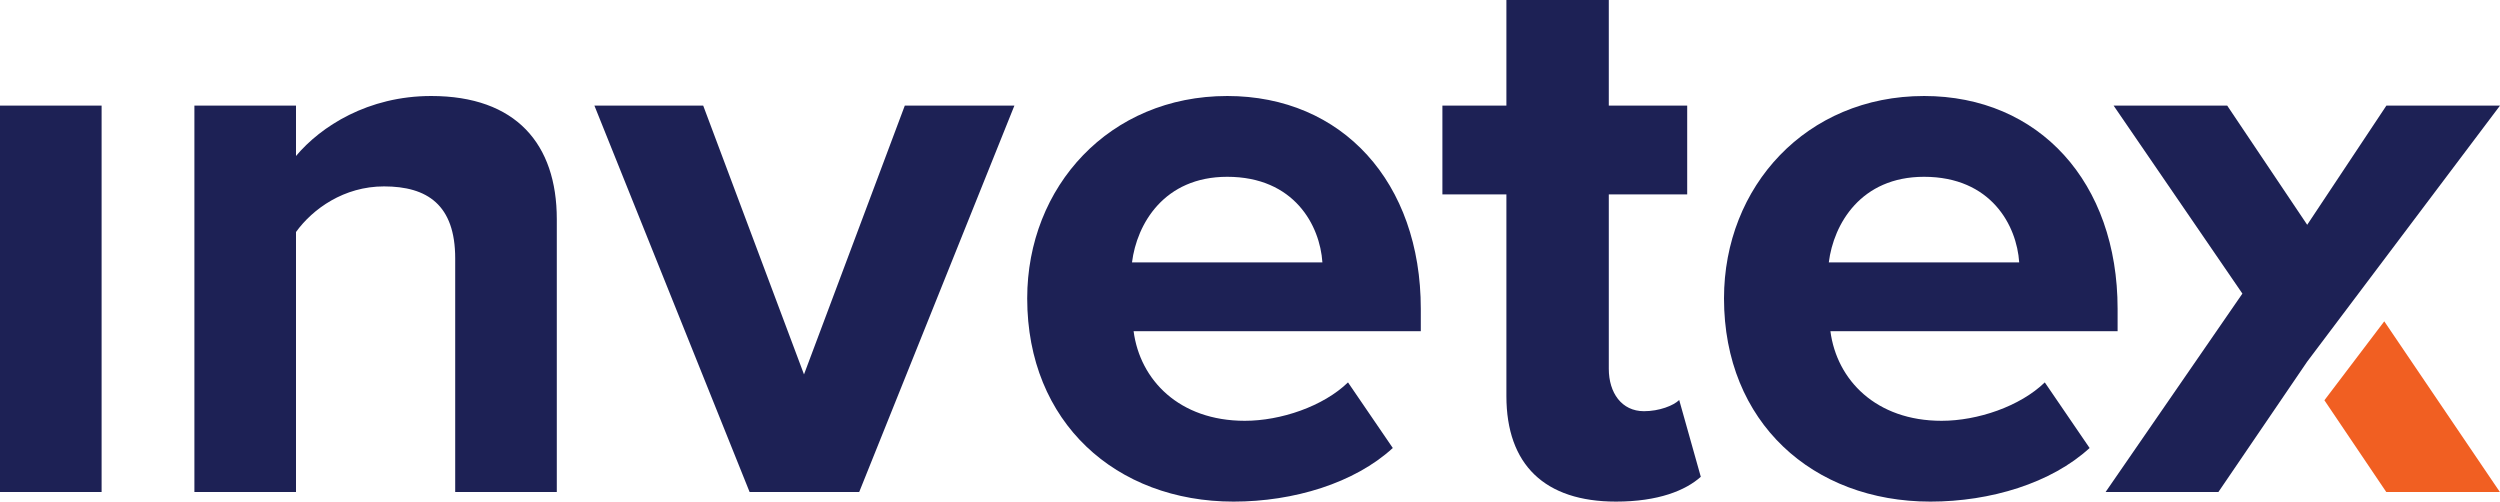
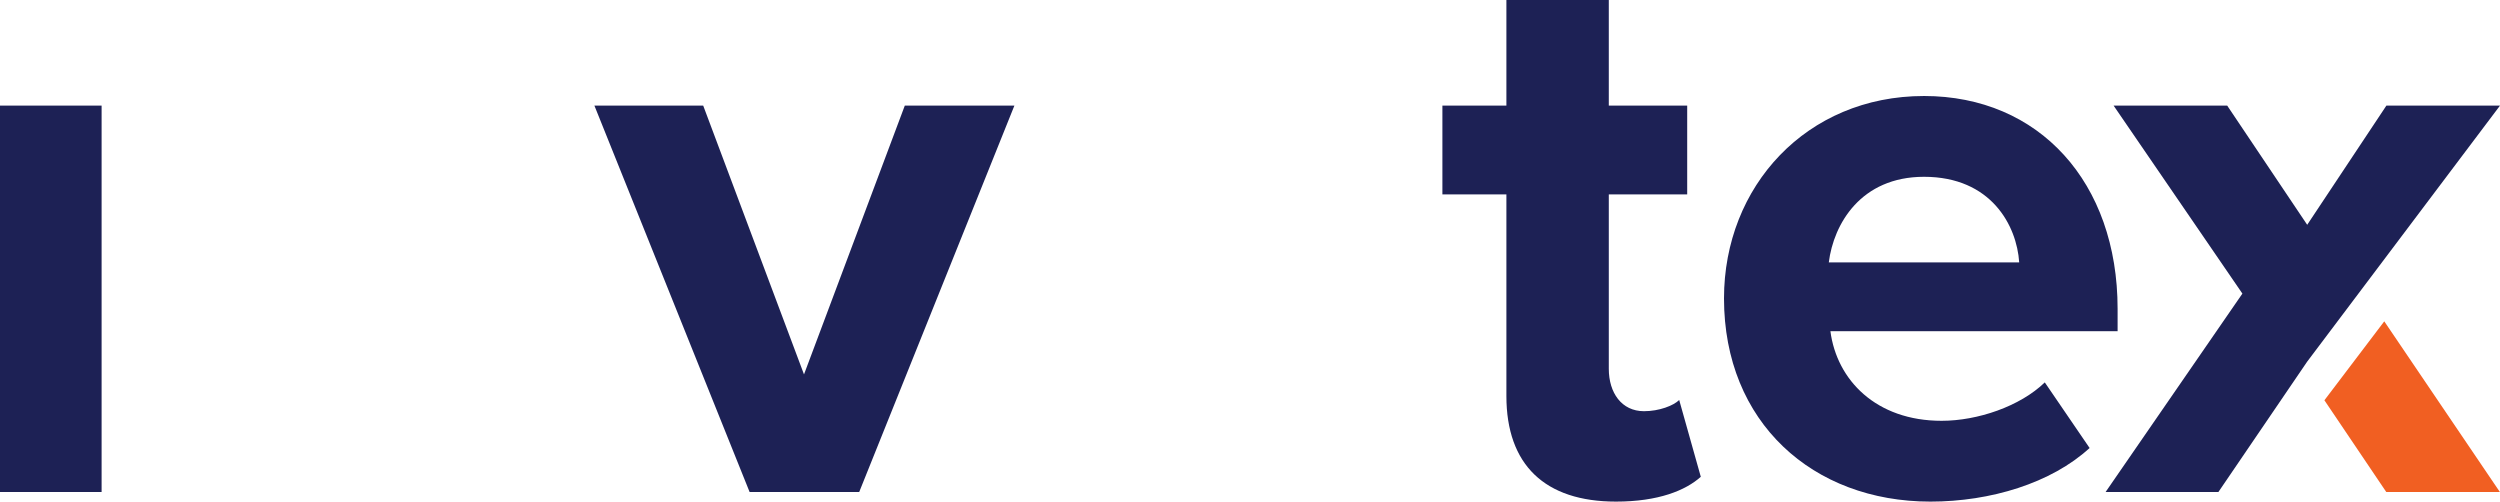
<svg xmlns="http://www.w3.org/2000/svg" id="Layer_2" data-name="Layer 2" viewBox="0 0 187.5 37.62">
  <defs>
    <style>
      .cls-1 {
        fill: #1d2155;
      }

      .cls-2 {
        fill: #f15f22;
      }
    </style>
  </defs>
  <g id="Layer_1-2" data-name="Layer 1">
    <path class="cls-1" d="M0,7.92h7.62v28.98H0V7.92Z" />
-     <path class="cls-1" d="M34.14,19.38c0-4.02-2.1-5.4-5.34-5.4-3,0-5.34,1.68-6.6,3.42v19.5h-7.62V7.92h7.62v3.78c1.86-2.22,5.4-4.5,10.14-4.5,6.36,0,9.42,3.6,9.42,9.24v20.46h-7.62v-17.52Z" />
    <path class="cls-1" d="M44.58,7.92h8.16l7.56,20.16,7.56-20.16h8.22l-11.64,28.98h-8.22l-11.64-28.98Z" />
-     <path class="cls-1" d="M92.04,7.2c8.64,0,14.52,6.48,14.52,15.96v1.68h-21.54c.48,3.66,3.42,6.72,8.34,6.72,2.7,0,5.88-1.08,7.74-2.88l3.36,4.92c-2.88,2.64-7.44,4.02-11.94,4.02-8.82,0-15.48-5.94-15.48-15.24,0-8.4,6.18-15.18,15-15.18ZM84.9,19.68h14.28c-.18-2.76-2.1-6.42-7.14-6.42-4.74,0-6.78,3.54-7.14,6.42Z" />
    <path class="cls-1" d="M112.98,29.7v-15.12h-4.8v-6.66h4.8V0h7.68v7.92h5.88v6.66h-5.88v13.08c0,1.8.96,3.18,2.64,3.18,1.14,0,2.22-.42,2.64-.84l1.62,5.76c-1.14,1.02-3.18,1.86-6.36,1.86-5.34,0-8.22-2.76-8.22-7.92Z" />
    <path class="cls-1" d="M144.3,7.2c8.64,0,14.52,6.48,14.52,15.96v1.68h-21.54c.48,3.66,3.42,6.72,8.34,6.72,2.7,0,5.88-1.08,7.74-2.88l3.36,4.92c-2.88,2.64-7.44,4.02-11.94,4.02-8.82,0-15.48-5.94-15.48-15.24,0-8.4,6.18-15.18,15-15.18ZM137.16,19.68h14.28c-.18-2.76-2.1-6.42-7.14-6.42-4.74,0-6.78,3.54-7.14,6.42Z" />
    <path class="cls-1" d="M173.04,27.12l-6.66,9.78h-8.46l10.26-14.88-9.66-14.1h8.52l6,8.94,5.94-8.94h8.52" />
    <path class="cls-2" d="M178.82,24.1l8.67,12.8h-8.52l-4.64-6.88" />
  </g>
</svg>